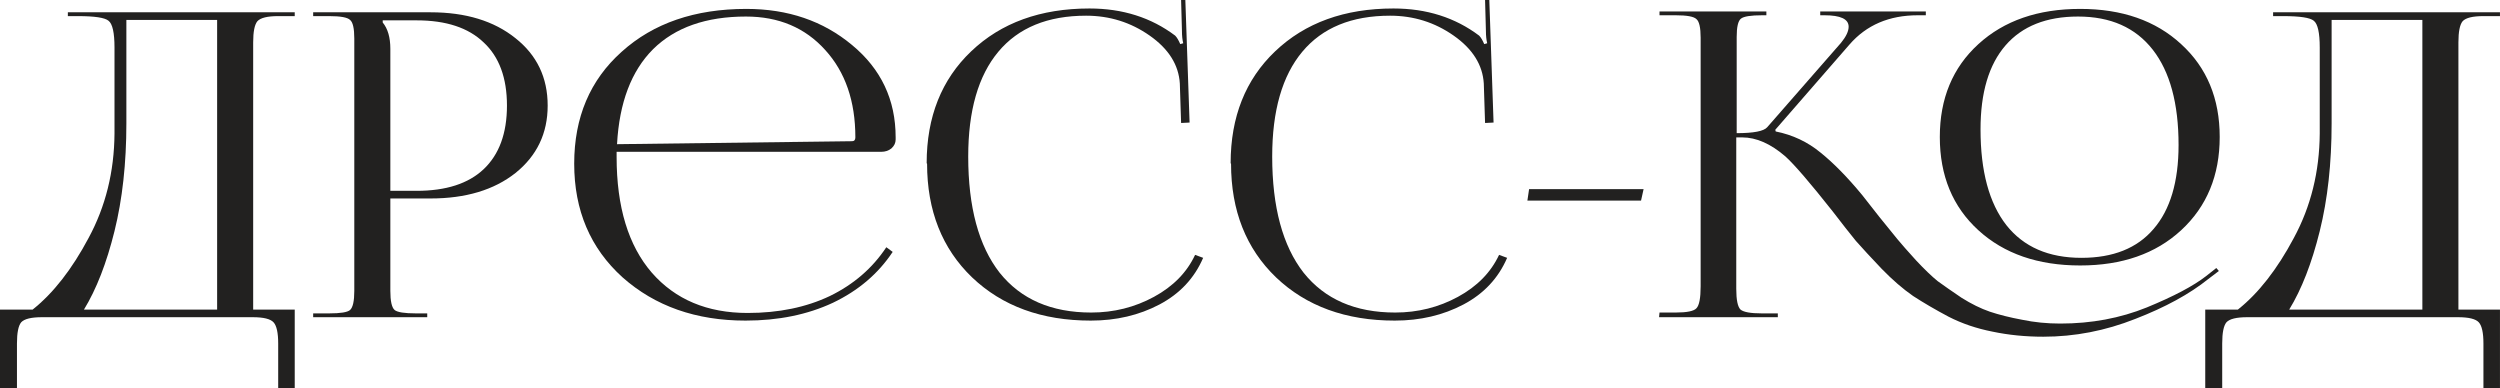
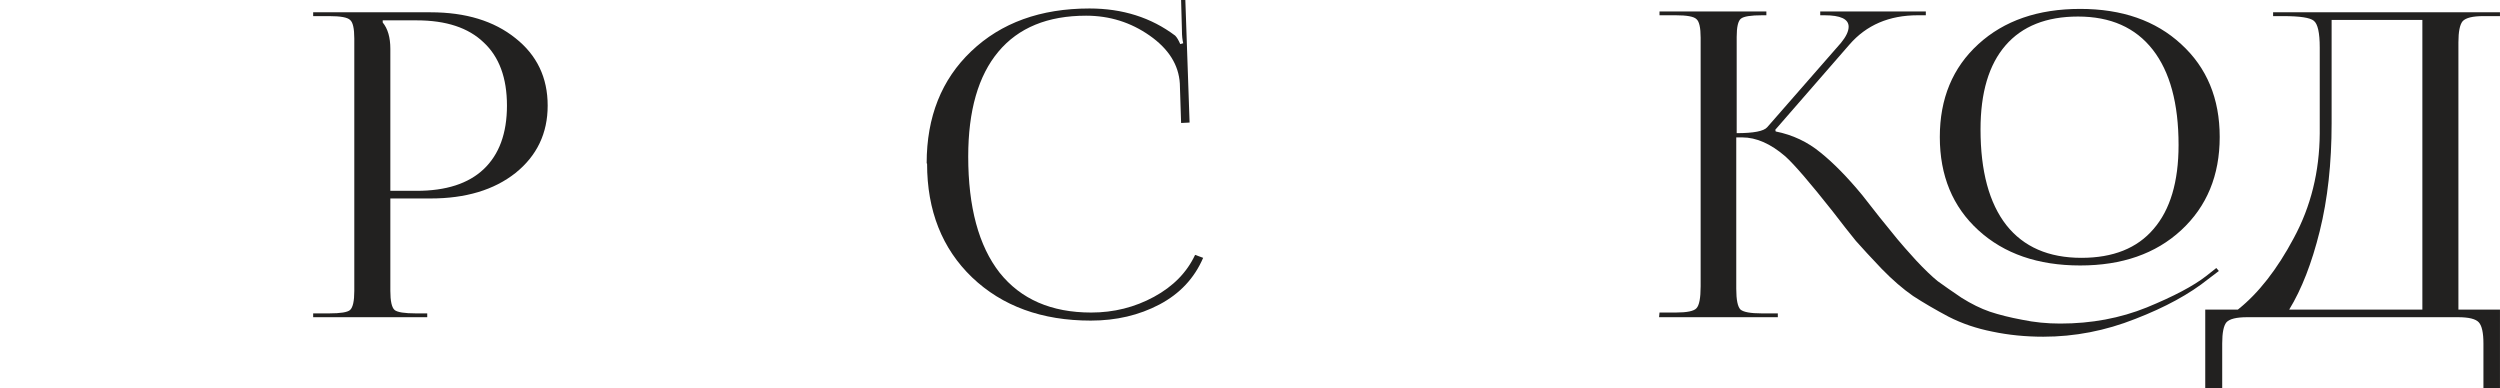
<svg xmlns="http://www.w3.org/2000/svg" viewBox="0 0 188.648 29.312" fill="none">
-   <path d="M0 23.36H2.464C4.021 22.123 5.429 20.32 6.688 17.952C7.968 15.584 8.619 12.96 8.64 10.08V3.584C8.64 2.475 8.491 1.803 8.192 1.568C7.915 1.333 7.147 1.216 5.888 1.216H5.12V0.928H22.24V1.216H20.992C20.181 1.216 19.659 1.344 19.424 1.6C19.211 1.856 19.104 2.389 19.104 3.2V23.36H22.24V29.312H20.992V25.92C20.992 25.109 20.875 24.576 20.64 24.32C20.405 24.064 19.883 23.936 19.072 23.936H3.168C2.357 23.936 1.835 24.064 1.6 24.32C1.387 24.576 1.28 25.109 1.28 25.92V29.312H0V23.36ZM6.336 23.36H16.384V1.504H9.536V9.312C9.536 12.32 9.237 15.029 8.64 17.44C8.043 19.851 7.275 21.824 6.336 23.36Z" fill="#222120" />
  <path d="M28.879 1.536V1.696C29.263 2.165 29.455 2.827 29.455 3.68V14.4H31.439C33.658 14.4 35.343 13.856 36.495 12.768C37.668 11.659 38.255 10.059 38.255 7.968C38.255 5.877 37.668 4.288 36.495 3.2C35.343 2.091 33.658 1.536 31.439 1.536H28.879ZM23.631 23.936V23.648H24.847C25.7 23.648 26.223 23.563 26.415 23.392C26.628 23.2 26.735 22.72 26.735 21.952V2.912C26.735 2.144 26.628 1.675 26.415 1.504C26.223 1.312 25.7 1.216 24.847 1.216H23.631V0.928H32.495C35.14 0.928 37.274 1.579 38.895 2.88C40.516 4.16 41.327 5.856 41.327 7.968C41.327 10.059 40.516 11.755 38.895 13.056C37.274 14.336 35.14 14.976 32.495 14.976H29.455V21.952C29.455 22.72 29.562 23.2 29.775 23.392C29.988 23.563 30.522 23.648 31.375 23.648H32.239V23.936H23.631Z" fill="#222120" />
-   <path d="M66.497 11.456H46.529V11.84C46.529 15.616 47.414 18.528 49.185 20.576C50.956 22.603 53.366 23.616 56.417 23.616C58.764 23.616 60.833 23.189 62.625 22.336C64.417 21.461 65.836 20.235 66.881 18.656L67.361 19.008C66.273 20.651 64.769 21.931 62.849 22.848C60.929 23.744 58.732 24.192 56.257 24.192C52.524 24.192 49.43 23.104 46.977 20.928C44.545 18.731 43.329 15.872 43.329 12.352C43.329 8.853 44.524 6.037 46.913 3.904C49.302 1.749 52.438 0.672 56.321 0.672C59.457 0.672 62.113 1.579 64.289 3.392C66.486 5.205 67.585 7.531 67.585 10.368V10.528C67.585 10.784 67.478 11.008 67.265 11.2C67.052 11.371 66.796 11.456 66.497 11.456ZM46.561 10.88L64.289 10.656C64.46 10.656 64.545 10.56 64.545 10.368C64.545 7.637 63.788 5.44 62.273 3.776C60.758 2.091 58.764 1.248 56.289 1.248C53.281 1.248 50.945 2.069 49.281 3.712C47.638 5.355 46.732 7.744 46.561 10.88Z" fill="#222120" />
  <path d="M69.957 12.352L69.925 12.32C69.925 8.821 71.045 6.005 73.285 3.872C75.546 1.717 78.522 0.64 82.213 0.64C84.709 0.64 86.864 1.323 88.677 2.688C88.805 2.816 88.933 3.029 89.061 3.328L89.285 3.264C89.221 3.008 89.189 2.699 89.189 2.336L89.125 0H89.445L89.765 9.248L89.125 9.28L89.029 6.304C88.944 4.896 88.186 3.691 86.757 2.688C85.328 1.685 83.728 1.184 81.957 1.184C79.056 1.184 76.848 2.091 75.333 3.904C73.818 5.717 73.061 8.352 73.061 11.808C73.061 15.627 73.85 18.549 75.429 20.576C77.029 22.581 79.333 23.584 82.341 23.584C84.048 23.584 85.626 23.189 87.077 22.4C88.528 21.611 89.562 20.555 90.181 19.232L90.789 19.456C90.128 20.992 89.029 22.165 87.493 22.976C85.957 23.787 84.229 24.192 82.309 24.192C78.618 24.192 75.632 23.104 73.349 20.928C71.088 18.752 69.957 15.893 69.957 12.352Z" fill="#222120" />
-   <path d="M92.894 12.352L92.863 12.32C92.863 8.821 93.982 6.005 96.222 3.872C98.484 1.717 101.46 0.64 105.15 0.64C107.647 0.64 109.801 1.323 111.614 2.688C111.743 2.816 111.871 3.029 111.998 3.328L112.223 3.264C112.159 3.008 112.126 2.699 112.126 2.336L112.062 0H112.382L112.703 9.248L112.062 9.28L111.966 6.304C111.881 4.896 111.124 3.691 109.694 2.688C108.265 1.685 106.665 1.184 104.895 1.184C101.993 1.184 99.785 2.091 98.271 3.904C96.756 5.717 95.999 8.352 95.999 11.808C95.999 15.627 96.788 18.549 98.367 20.576C99.966 22.581 102.27 23.584 105.279 23.584C106.985 23.584 108.564 23.189 110.015 22.4C111.465 21.611 112.5 20.555 113.119 19.232L113.727 19.456C113.065 20.992 111.966 22.165 110.431 22.976C108.895 23.787 107.167 24.192 105.247 24.192C101.556 24.192 98.569 23.104 96.286 20.928C94.025 18.752 92.894 15.893 92.894 12.352Z" fill="#222120" />
-   <path d="M123.832 15.136H115.256L115.384 14.272H124.024L123.832 15.136Z" fill="#222120" />
  <path d="M156.969 20.032C153.79 20.032 151.23 19.147 149.289 17.376C147.347 15.605 146.377 13.259 146.377 10.336C146.377 7.435 147.347 5.099 149.289 3.328C151.23 1.557 153.79 0.672 156.969 0.672C160.126 0.672 162.665 1.557 164.585 3.328C166.526 5.099 167.497 7.435 167.497 10.336C167.497 13.237 166.526 15.584 164.585 17.376C162.665 19.147 160.126 20.032 156.969 20.032ZM157.065 19.456C159.454 19.456 161.267 18.731 162.505 17.28C163.763 15.829 164.393 13.717 164.393 10.944C164.393 7.808 163.742 5.408 162.441 3.744C161.139 2.08 159.262 1.248 156.809 1.248C154.419 1.248 152.595 1.973 151.337 3.424C150.078 4.875 149.449 6.987 149.449 9.76C149.449 12.917 150.099 15.328 151.401 16.992C152.702 18.635 154.59 19.456 157.065 19.456ZM125.193 23.936L125.225 23.584H126.441C127.294 23.584 127.817 23.477 128.009 23.264C128.222 23.051 128.329 22.496 128.329 21.6V2.848C128.329 2.08 128.222 1.611 128.009 1.44C127.817 1.248 127.294 1.152 126.441 1.152H125.225V0.864H133.289V1.152H132.969C132.115 1.152 131.582 1.237 131.369 1.408C131.155 1.579 131.049 2.037 131.049 2.784V10.048C132.329 10.048 133.097 9.899 133.353 9.6L138.921 3.232C139.305 2.763 139.497 2.357 139.497 2.016C139.497 1.44 138.889 1.152 137.673 1.152H137.353V0.864H145.321V1.152H144.713C142.558 1.152 140.841 1.888 139.561 3.36L133.961 9.792L133.993 9.92C135.273 10.176 136.403 10.709 137.385 11.52C138.366 12.309 139.411 13.376 140.521 14.72C140.755 15.019 141.182 15.563 141.801 16.352C142.419 17.12 142.878 17.685 143.177 18.048C143.476 18.411 143.945 18.944 144.585 19.648C145.225 20.331 145.769 20.853 146.217 21.216C146.686 21.557 147.283 21.973 148.009 22.464C148.755 22.933 149.47 23.285 150.153 23.52C150.857 23.755 151.667 23.957 152.585 24.128C153.502 24.32 154.462 24.416 155.465 24.416C157.812 24.416 159.987 24.011 161.993 23.2C164.019 22.368 165.513 21.579 166.473 20.832L167.241 20.224L167.433 20.448L166.633 21.056C165.225 22.187 163.39 23.189 161.129 24.064C158.867 24.96 156.553 25.408 154.185 25.408C152.841 25.408 151.561 25.28 150.345 25.024C149.15 24.789 148.052 24.416 147.049 23.904C146.046 23.371 145.15 22.848 144.361 22.336C143.593 21.803 142.803 21.12 141.993 20.288C141.182 19.435 140.531 18.731 140.041 18.176C139.571 17.6 138.985 16.853 138.281 15.936C136.595 13.803 135.411 12.427 134.729 11.808C133.619 10.848 132.531 10.368 131.465 10.368H131.017V21.792C131.017 22.624 131.123 23.147 131.337 23.36C131.571 23.552 132.105 23.648 132.937 23.648H134.153V23.936H125.193Z" fill="#222120" />
  <path d="M166.406 23.36H168.87C170.427 22.123 171.835 20.32 173.094 17.952C174.374 15.584 175.025 12.96 175.046 10.08V3.584C175.046 2.475 174.897 1.803 174.598 1.568C174.321 1.333 173.553 1.216 172.294 1.216H171.526V0.928H188.646V1.216H187.398C186.588 1.216 186.065 1.344 185.83 1.6C185.617 1.856 185.51 2.389 185.51 3.2V23.36H188.646V29.312H187.398V25.92C187.398 25.109 187.281 24.576 187.046 24.32C186.812 24.064 186.289 23.936 185.478 23.936H169.574C168.764 23.936 168.241 24.064 168.006 24.32C167.793 24.576 167.686 25.109 167.686 25.92V29.312H166.406V23.36ZM172.742 23.36H182.79V1.504H175.942V9.312C175.942 12.32 175.644 15.029 175.046 17.44C174.449 19.851 173.681 21.824 172.742 23.36Z" fill="#222120" />
</svg>